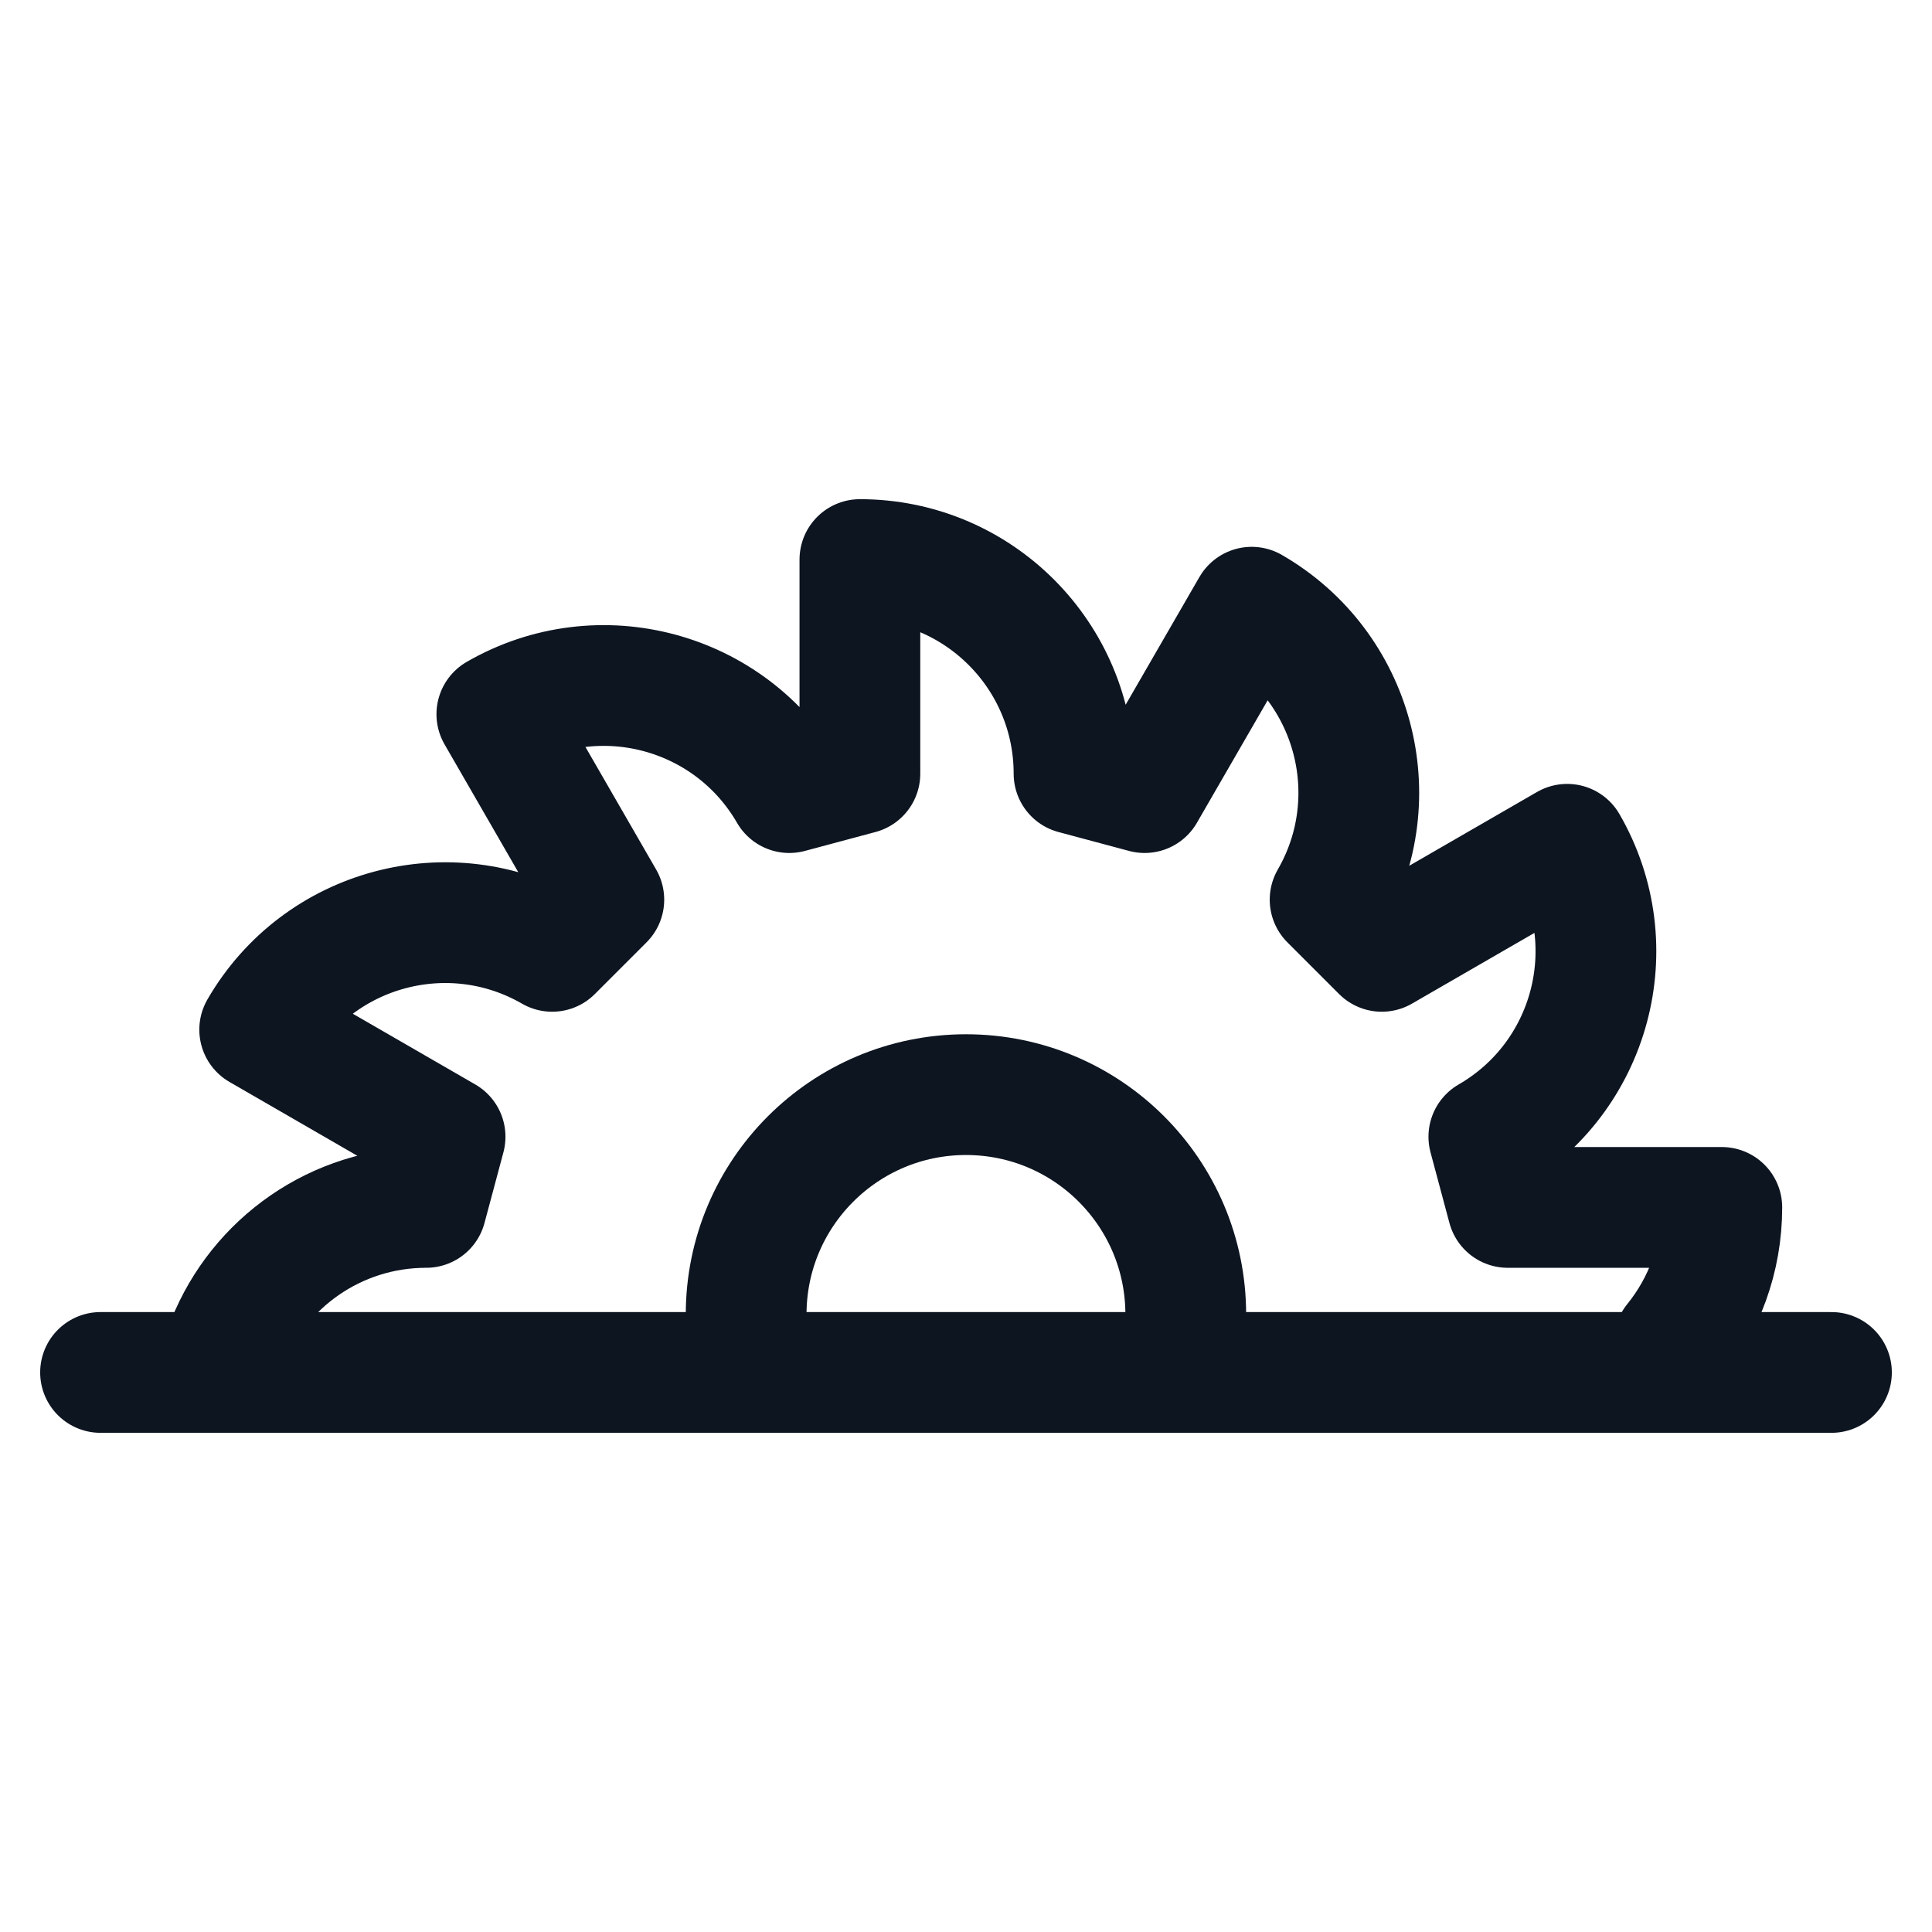
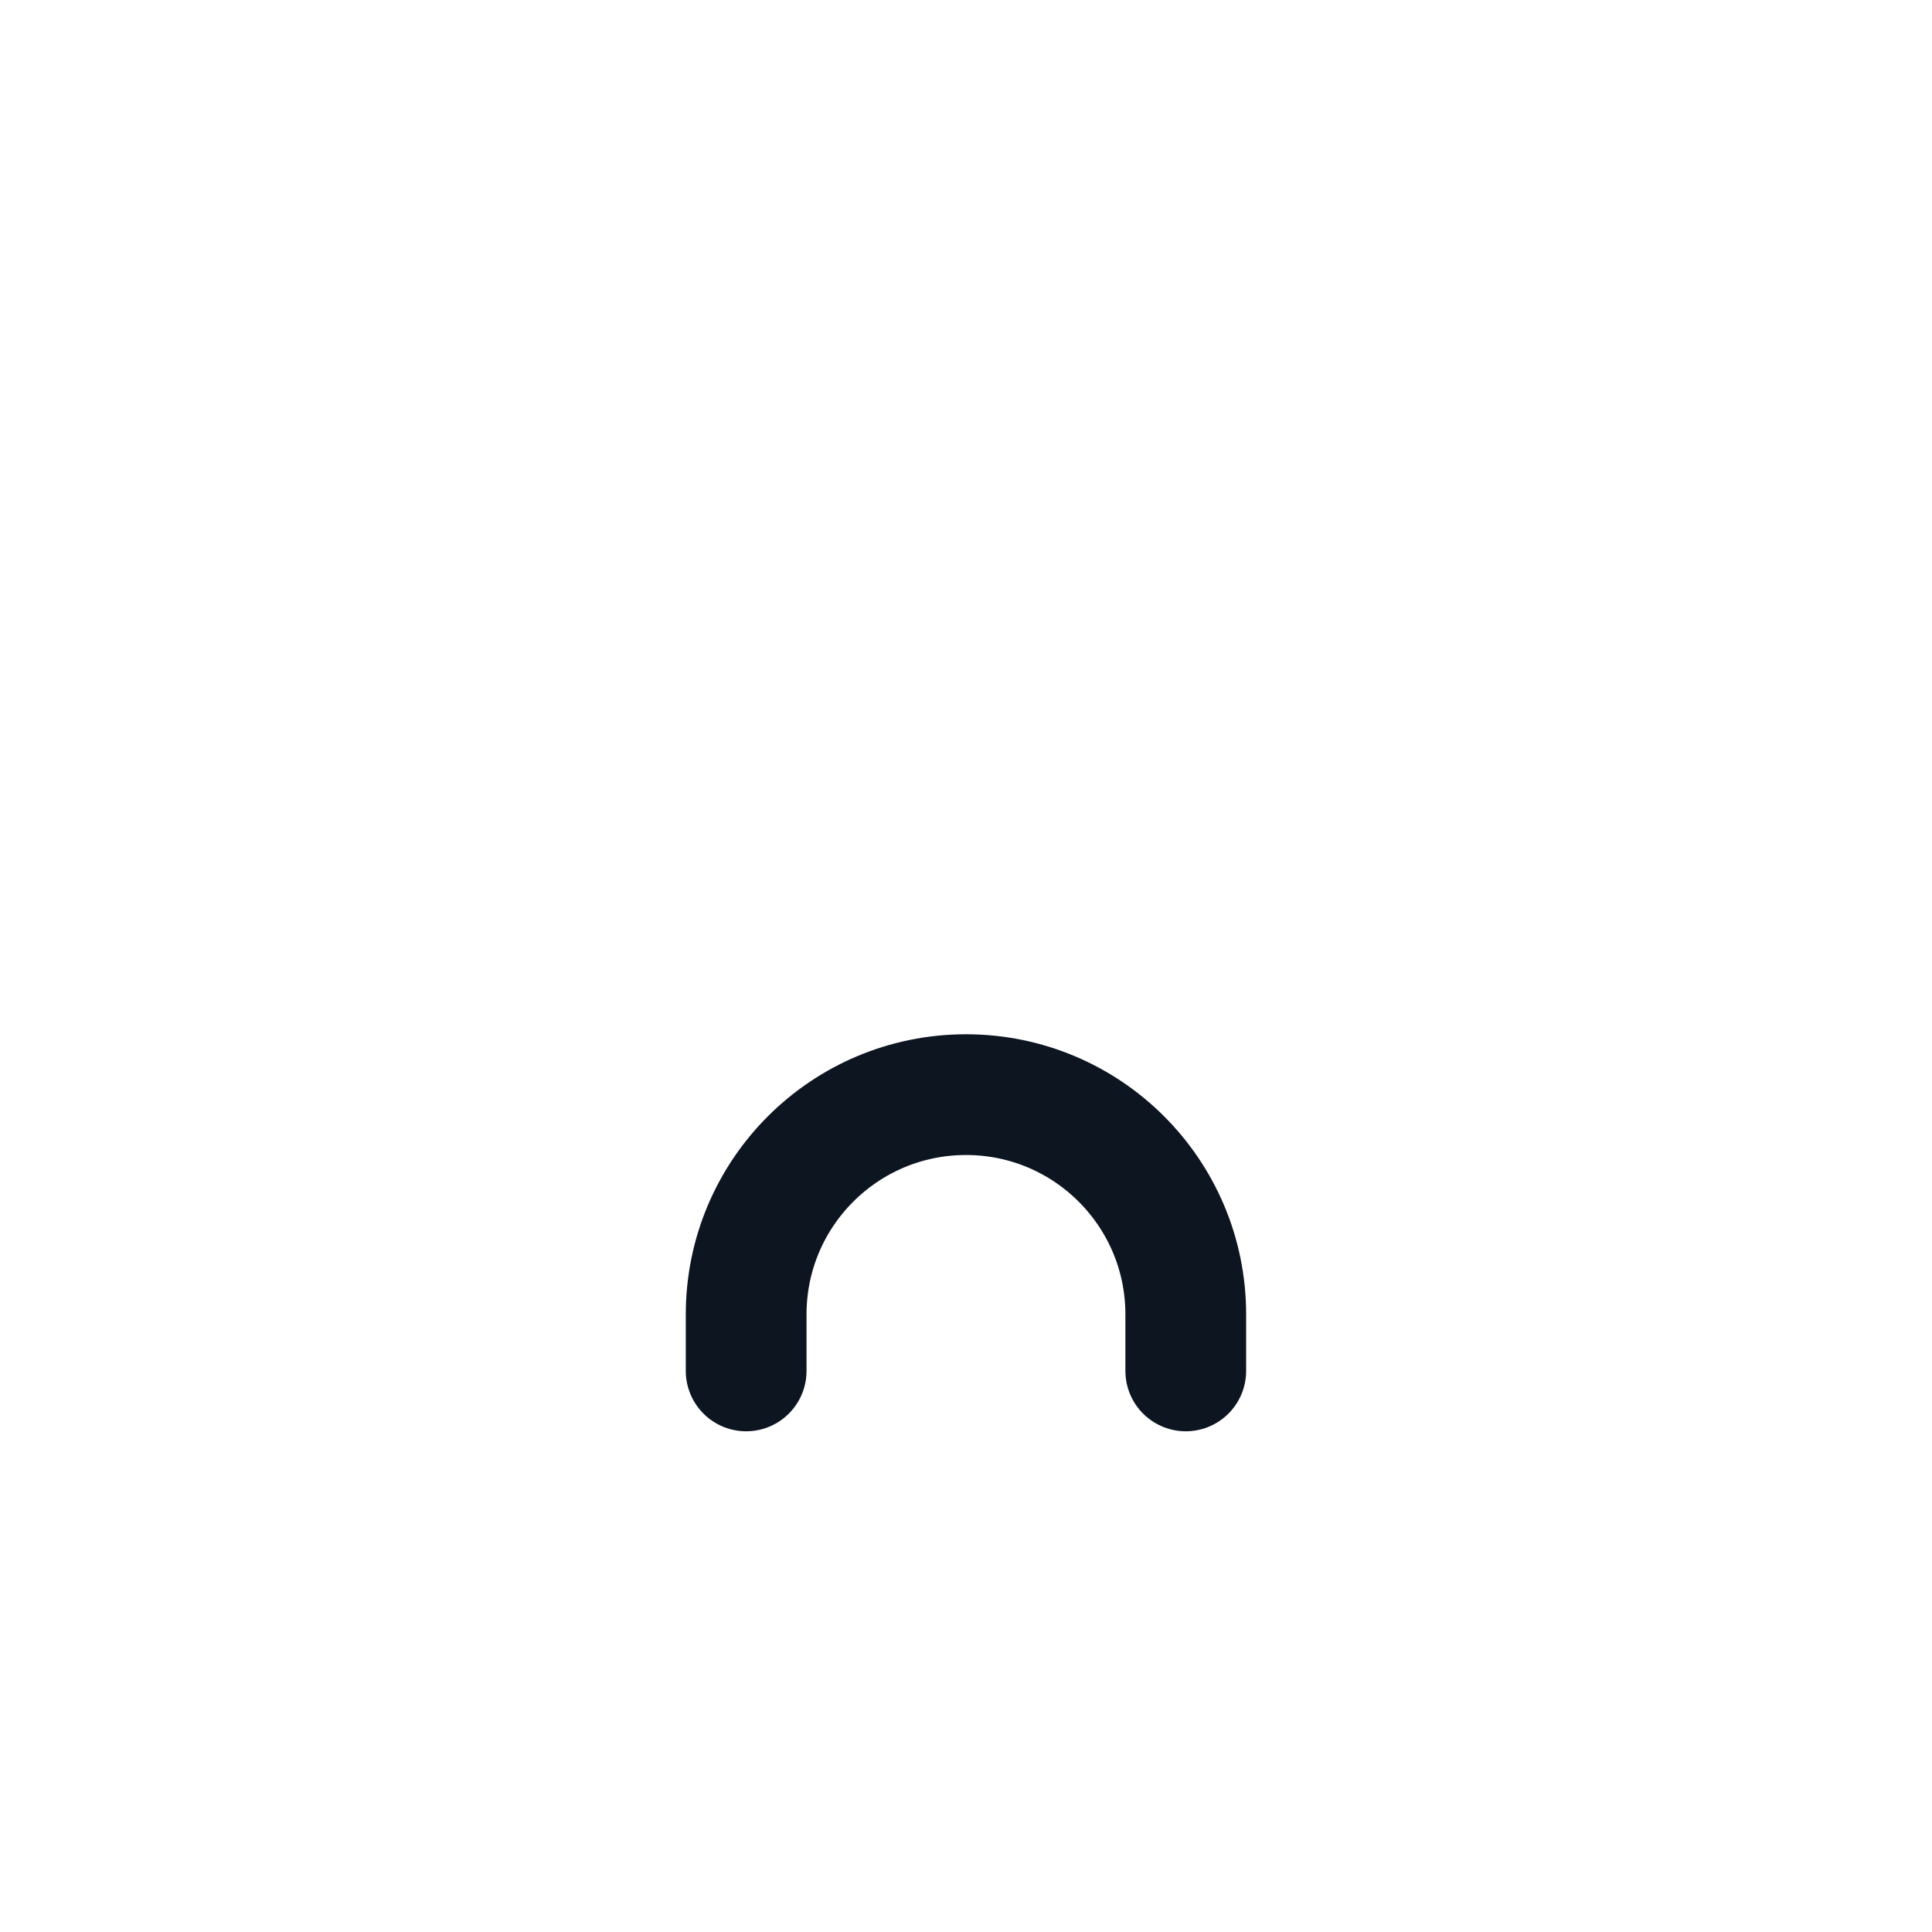
<svg xmlns="http://www.w3.org/2000/svg" fill="none" viewBox="0 0 24 24" height="24" width="24">
  <g id="download 19">
    <path stroke-linejoin="round" stroke-linecap="round" stroke-width="1.5" stroke="#0D1521" d="M9.269 17.03V16.328C9.269 14.82 10.492 13.598 12 13.598C13.508 13.598 14.73 14.82 14.73 16.328V17.03" id="Vector" />
-     <path stroke-linejoin="round" stroke-linecap="round" stroke-width="1.5" stroke="#0D1521" d="M2.824 17.031V16.671C3.216 15.691 4.174 14.999 5.294 14.999L5.529 14.121L3.226 12.791C3.96 11.52 5.587 11.084 6.859 11.818L7.501 11.176L6.172 8.872C7.444 8.138 9.07 8.574 9.805 9.846L10.682 9.611V6.951C12.151 6.951 13.342 8.142 13.342 9.611L14.219 9.846L15.549 7.543C16.821 8.277 17.257 9.904 16.523 11.176L17.165 11.818L19.468 10.488C20.203 11.76 19.767 13.387 18.495 14.121L18.73 14.999H21.389C21.389 15.632 21.168 16.214 20.798 16.671V17.031" id="Vector_2" />
-     <path stroke-linecap="round" stroke-width="1.5" stroke="#0D1521" d="M1.249 17.049H22.751" id="Vector_3" />
  </g>
</svg>